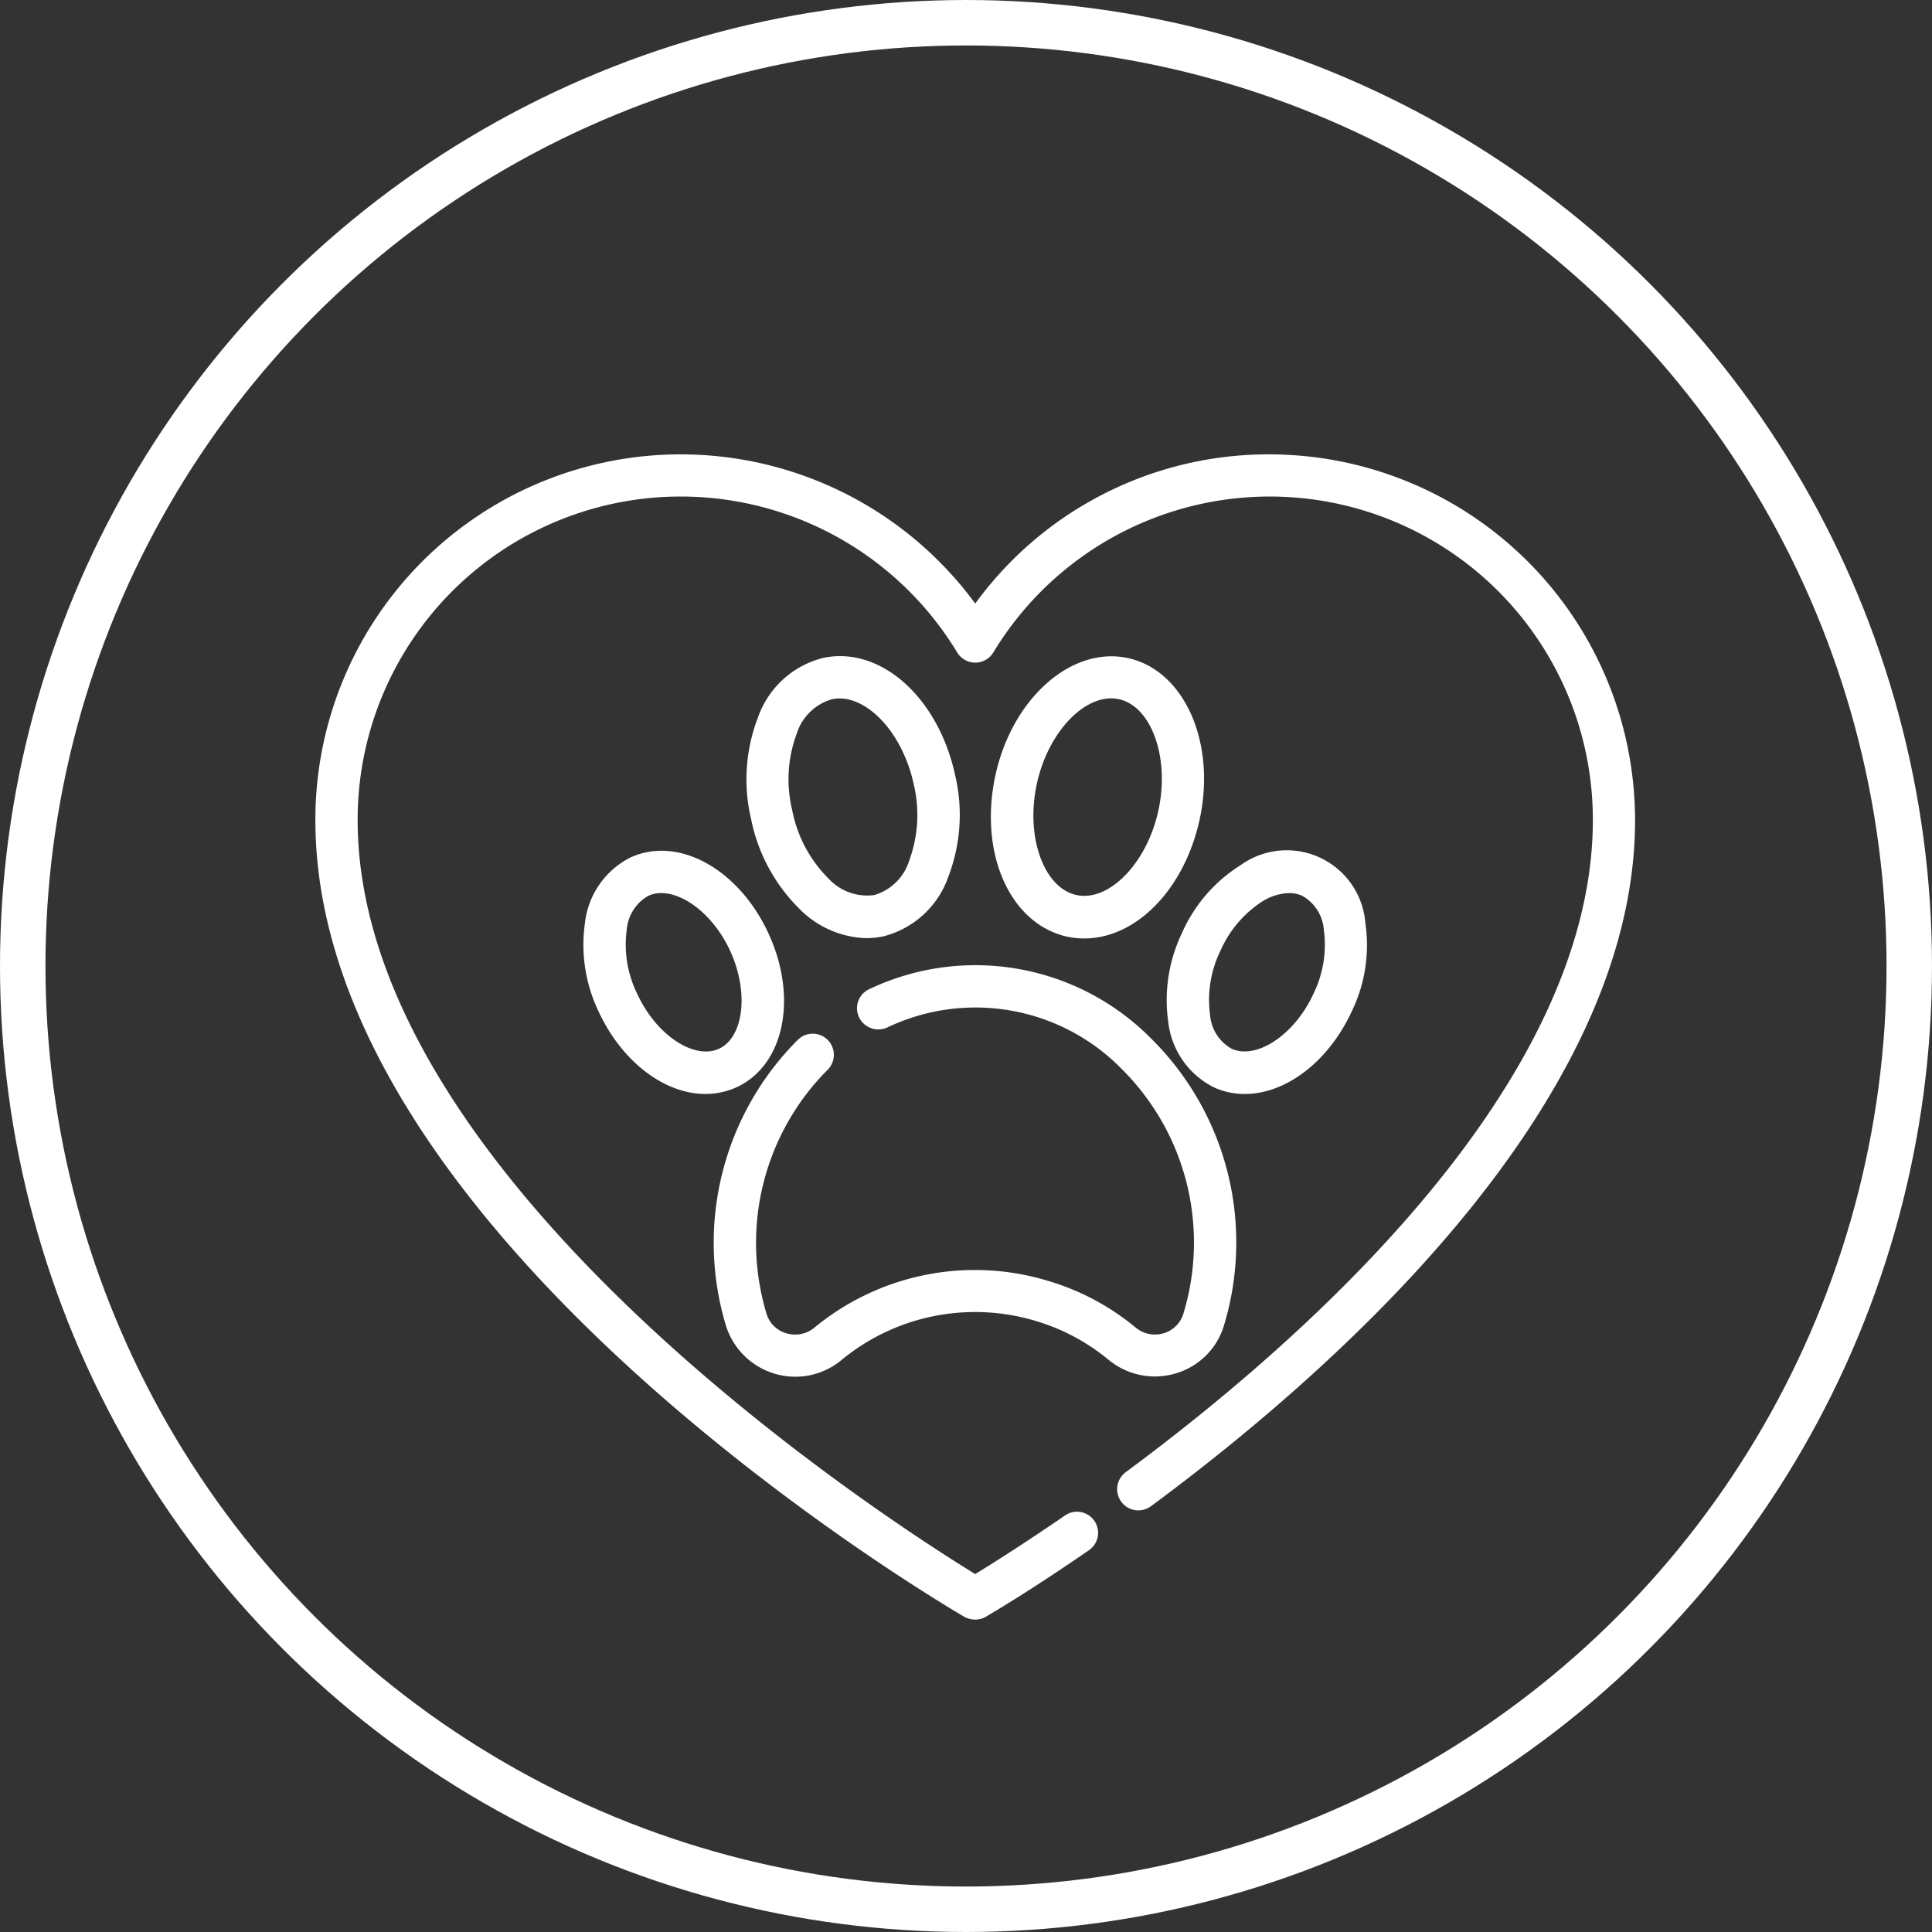
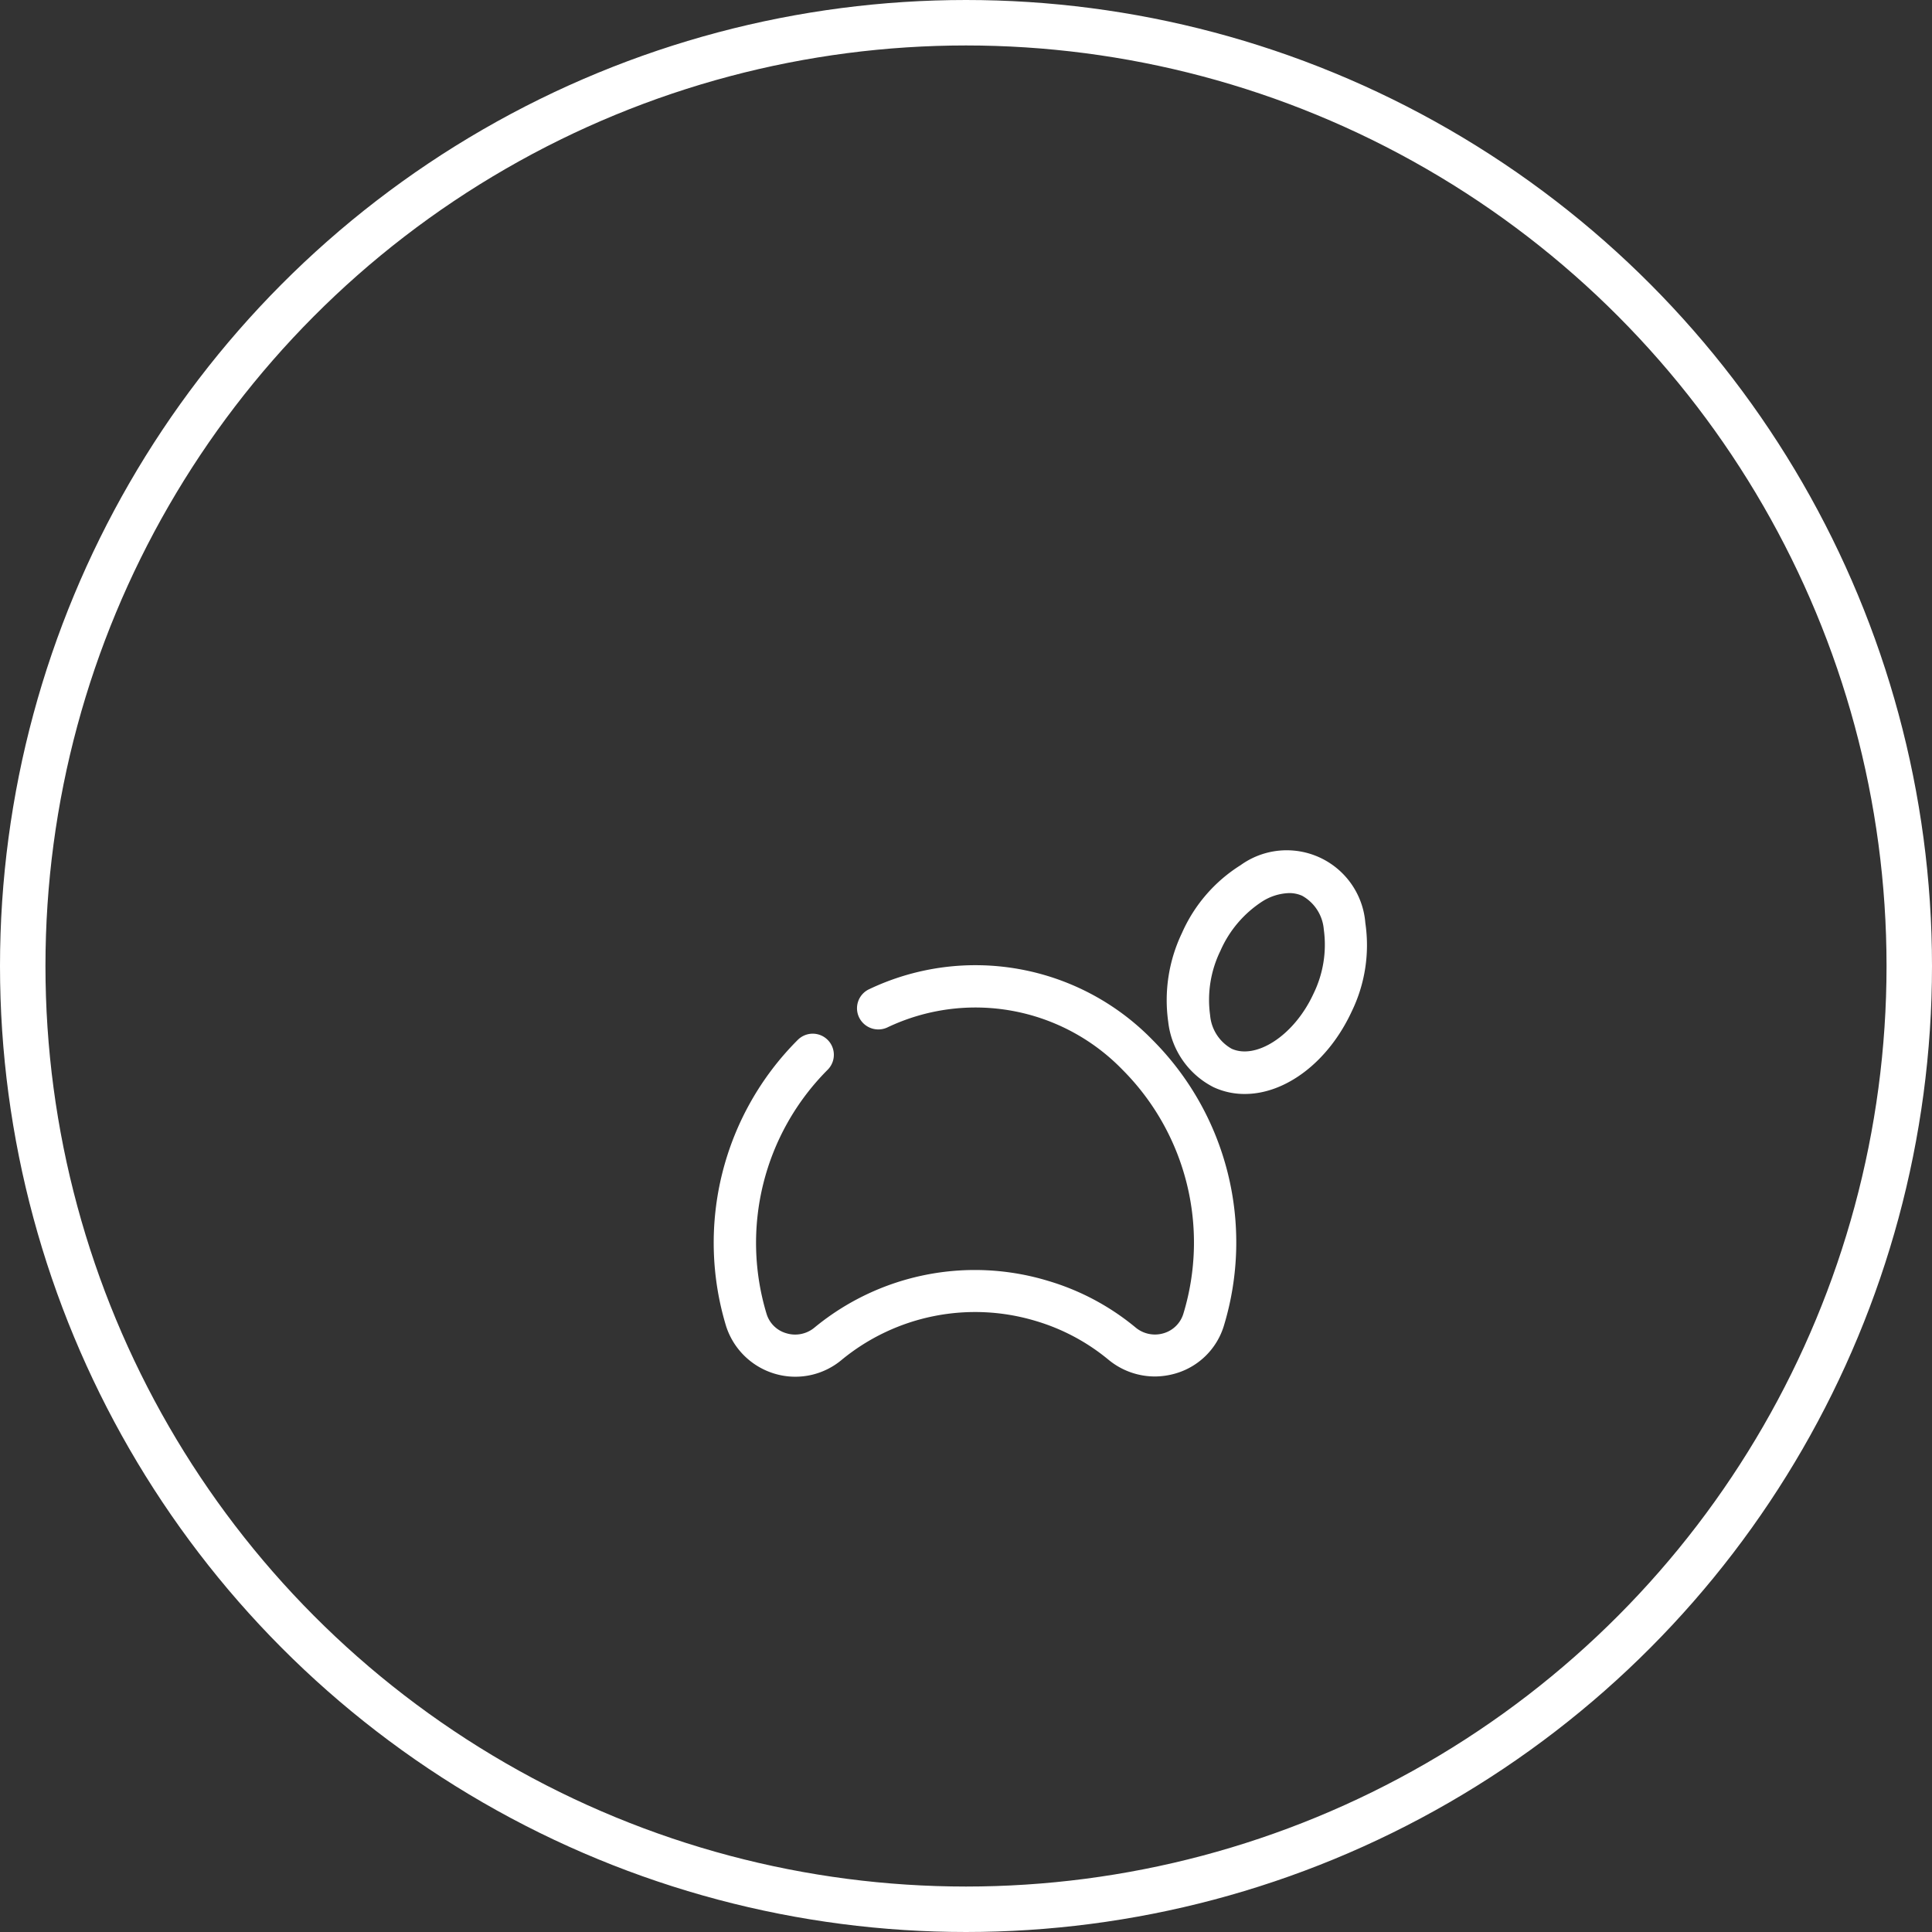
<svg xmlns="http://www.w3.org/2000/svg" width="85" height="85" viewBox="0 0 85 85">
  <rect x="0" y="0" width="85" height="85" fill="#333333" stroke="none" />
  <g id="Group_194" data-name="Group 194" transform="translate(-313 -2336.563)">
    <g id="Ellipse_13" data-name="Ellipse 13" transform="translate(313 2336.563)" fill="rgba(242,242,242,0)" stroke="#fff" stroke-width="2">
      <circle cx="42.5" cy="42.5" r="42.5" stroke="none" />
      <circle cx="42.5" cy="42.5" r="41.5" fill="none" />
    </g>
    <g id="noun-pets-4442441" transform="translate(325.875 2351.803)">
      <path id="Path_129" data-name="Path 129" d="M23.064,47.268a2.923,2.923,0,0,0,2.747-.562,9.491,9.491,0,0,1,8.766-1.75,9.288,9.288,0,0,1,3.282,1.75,2.955,2.955,0,0,0,1.886.68,3.081,3.081,0,0,0,.852-.127,2.884,2.884,0,0,0,1.94-1.922A12.359,12.359,0,0,0,39.445,32.99a10.625,10.625,0,0,0-12.165-2.167.675.675,0,0,0-.326.907.691.691,0,0,0,.907.326,9.258,9.258,0,0,1,10.624,1.9,11.009,11.009,0,0,1,2.747,11,1.533,1.533,0,0,1-1.024,1.015,1.58,1.58,0,0,1-1.478-.3,10.609,10.609,0,0,0-3.753-2,10.844,10.844,0,0,0-10.044,2,1.579,1.579,0,0,1-1.487.3,1.52,1.52,0,0,1-1.024-1.006,11.029,11.029,0,0,1,2.747-11,.679.679,0,1,0-.961-.961,12.369,12.369,0,0,0-3.091,12.347A2.957,2.957,0,0,0,23.064,47.268Z" transform="translate(-1.807 -2.317)" fill="#fff" stroke="#fff" stroke-width="0.5" />
-       <path id="Path_130" data-name="Path 130" d="M39.76,14.873c-2.33-.508-4.823,1.713-5.53,4.959-.716,3.3.589,6.282,2.964,6.808a3.123,3.123,0,0,0,.707.073c2.139,0,4.17-2.058,4.823-5.031C43.431,18.426,42.1,15.38,39.76,14.873ZM41.4,21.381c-.535,2.466-2.321,4.261-3.907,3.916s-2.466-2.72-1.931-5.185c.49-2.266,2.04-3.961,3.517-3.961a1.993,1.993,0,0,1,.4.045C41.047,16.541,41.935,18.916,41.4,21.381Z" transform="translate(-3.065 -0.916)" fill="#fff" stroke="#fff" stroke-width="0.5" />
      <path id="Path_131" data-name="Path 131" d="M42.632,31.483a3.437,3.437,0,0,0,1.858,2.683,2.963,2.963,0,0,0,1.269.272c1.677,0,3.472-1.333,4.469-3.481a6.421,6.421,0,0,0,.58-3.762,3.22,3.22,0,0,0-5.1-2.366,6.473,6.473,0,0,0-2.493,2.883A6.587,6.587,0,0,0,42.632,31.483Zm1.822-3.2A5.2,5.2,0,0,1,46.4,26a2.584,2.584,0,0,1,1.3-.4,1.621,1.621,0,0,1,.689.145,2.118,2.118,0,0,1,1.088,1.677A5.15,5.15,0,0,1,49,30.386c-.9,1.949-2.7,3.1-3.934,2.538a2.118,2.118,0,0,1-1.088-1.677A5.161,5.161,0,0,1,44.454,28.283Z" transform="translate(-3.862 -1.798)" fill="#fff" stroke="#fff" stroke-width="0.5" />
-       <path id="Path_132" data-name="Path 132" d="M27.193,26.7a3.576,3.576,0,0,0,.7-.073,3.846,3.846,0,0,0,2.683-2.484,7.339,7.339,0,0,0,.281-4.315c-.716-3.3-3.146-5.475-5.521-4.959a3.846,3.846,0,0,0-2.683,2.484,7.339,7.339,0,0,0-.281,4.315,7.411,7.411,0,0,0,2.049,3.807A4.037,4.037,0,0,0,27.193,26.7ZM23.9,17.864A2.538,2.538,0,0,1,25.615,16.2a1.92,1.92,0,0,1,.4-.045c1.478,0,3.019,1.7,3.508,3.961a6.084,6.084,0,0,1-.208,3.517A2.538,2.538,0,0,1,27.6,25.3a2.569,2.569,0,0,1-2.257-.807,6.031,6.031,0,0,1-1.65-3.109h0A6.009,6.009,0,0,1,23.9,17.864Z" transform="translate(-1.956 -0.916)" fill="#fff" stroke="#fff" stroke-width="0.5" />
-       <path id="Path_133" data-name="Path 133" d="M16.181,24.512a3.437,3.437,0,0,0-1.858,2.683,6.557,6.557,0,0,0,.58,3.762c1,2.148,2.792,3.481,4.469,3.481a3.1,3.1,0,0,0,1.269-.272c1.967-.907,2.529-3.744,1.278-6.445S18.148,23.605,16.181,24.512Zm3.9,8.412c-1.233.571-3.037-.589-3.934-2.538a5.161,5.161,0,0,1-.48-2.964,2.133,2.133,0,0,1,1.088-1.677,1.58,1.58,0,0,1,.68-.145c1.142,0,2.511,1.07,3.254,2.683C21.584,30.232,21.312,32.353,20.079,32.924Z" transform="translate(-1.215 -1.798)" fill="#fff" stroke="#fff" stroke-width="0.5" />
-       <path id="Path_134" data-name="Path 134" d="M42.977,5a15.7,15.7,0,0,0-12.945,6.744A15.823,15.823,0,0,0,1.25,20.837C1.25,38.931,28.527,55,29.687,55.683a.77.77,0,0,0,.344.082.676.676,0,0,0,.344-.091c.073-.045,1.858-1.079,4.533-2.928a.678.678,0,0,0-.771-1.115c-1.967,1.351-3.463,2.284-4.107,2.674C26.85,52.366,2.61,37.091,2.61,20.837a14.464,14.464,0,0,1,26.842-7.5.679.679,0,0,0,1.16,0,14.464,14.464,0,0,1,26.842,7.5c0,11.866-12.936,23.189-20.65,28.891a.681.681,0,1,0,.807,1.1c7.914-5.847,21.2-17.523,21.2-29.979A15.854,15.854,0,0,0,42.977,5Z" transform="translate(0 0)" fill="#fff" stroke="#fff" stroke-width="0.5" />
    </g>
  </g>
</svg>